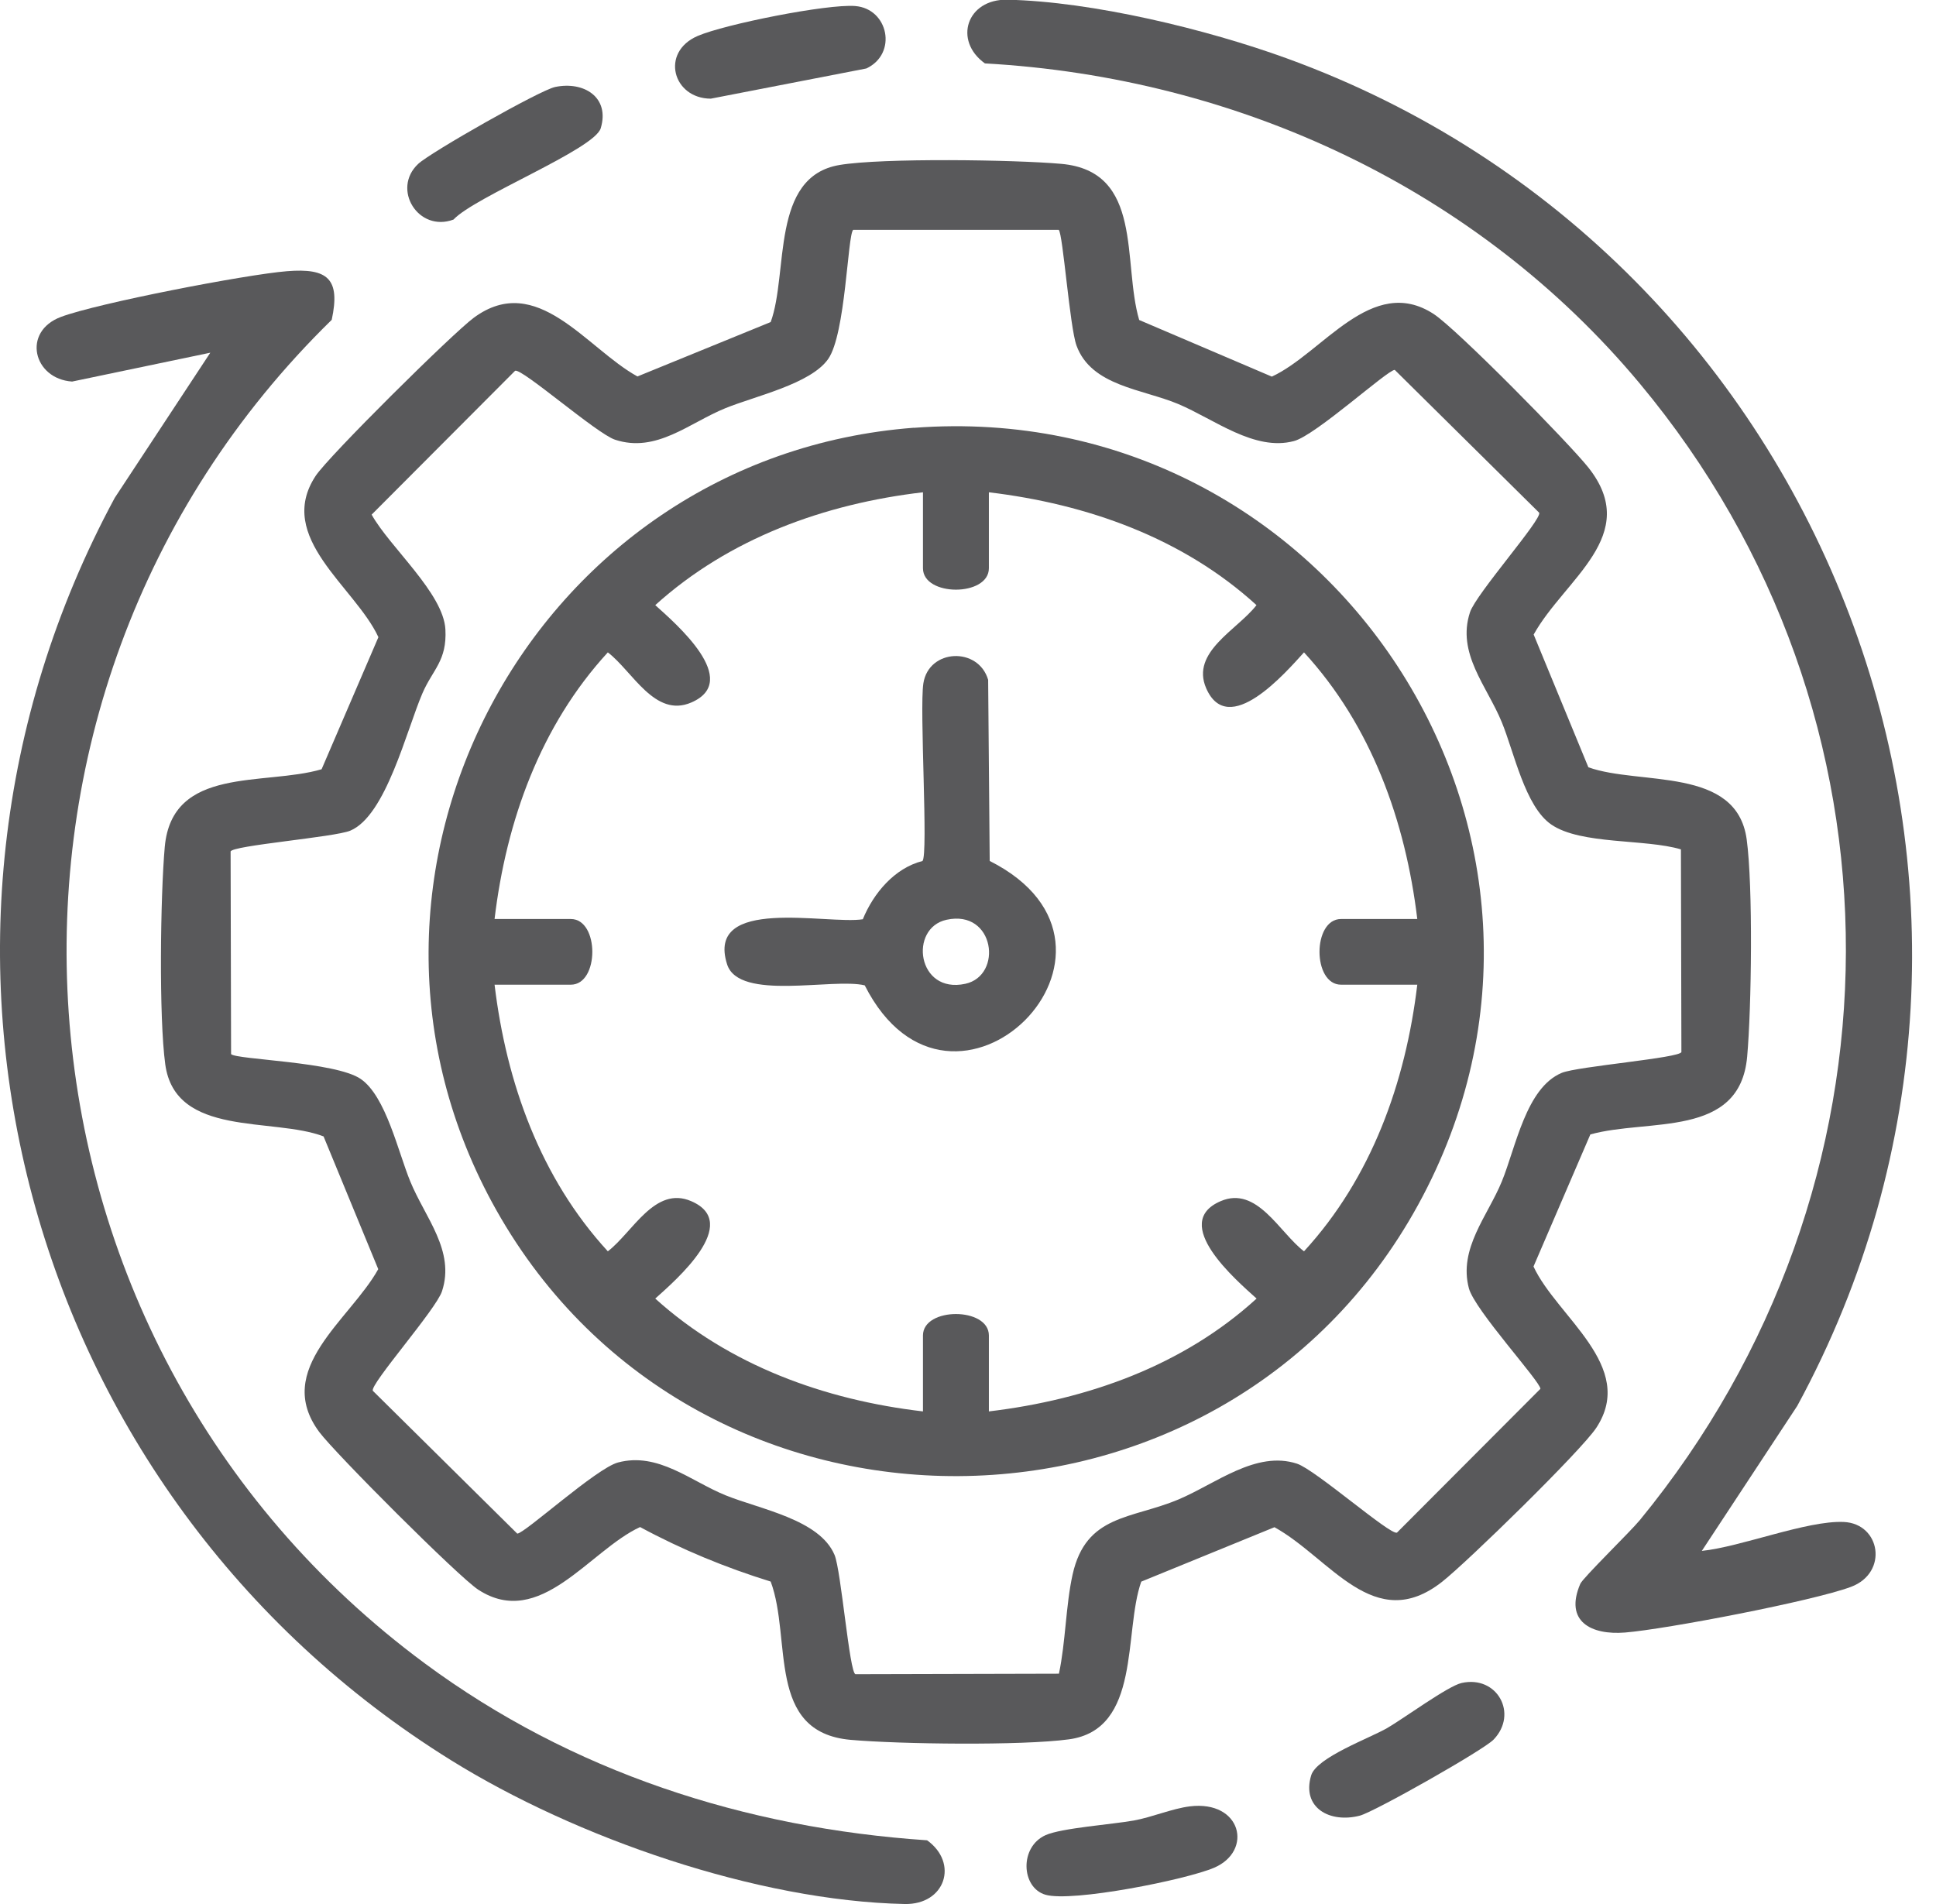
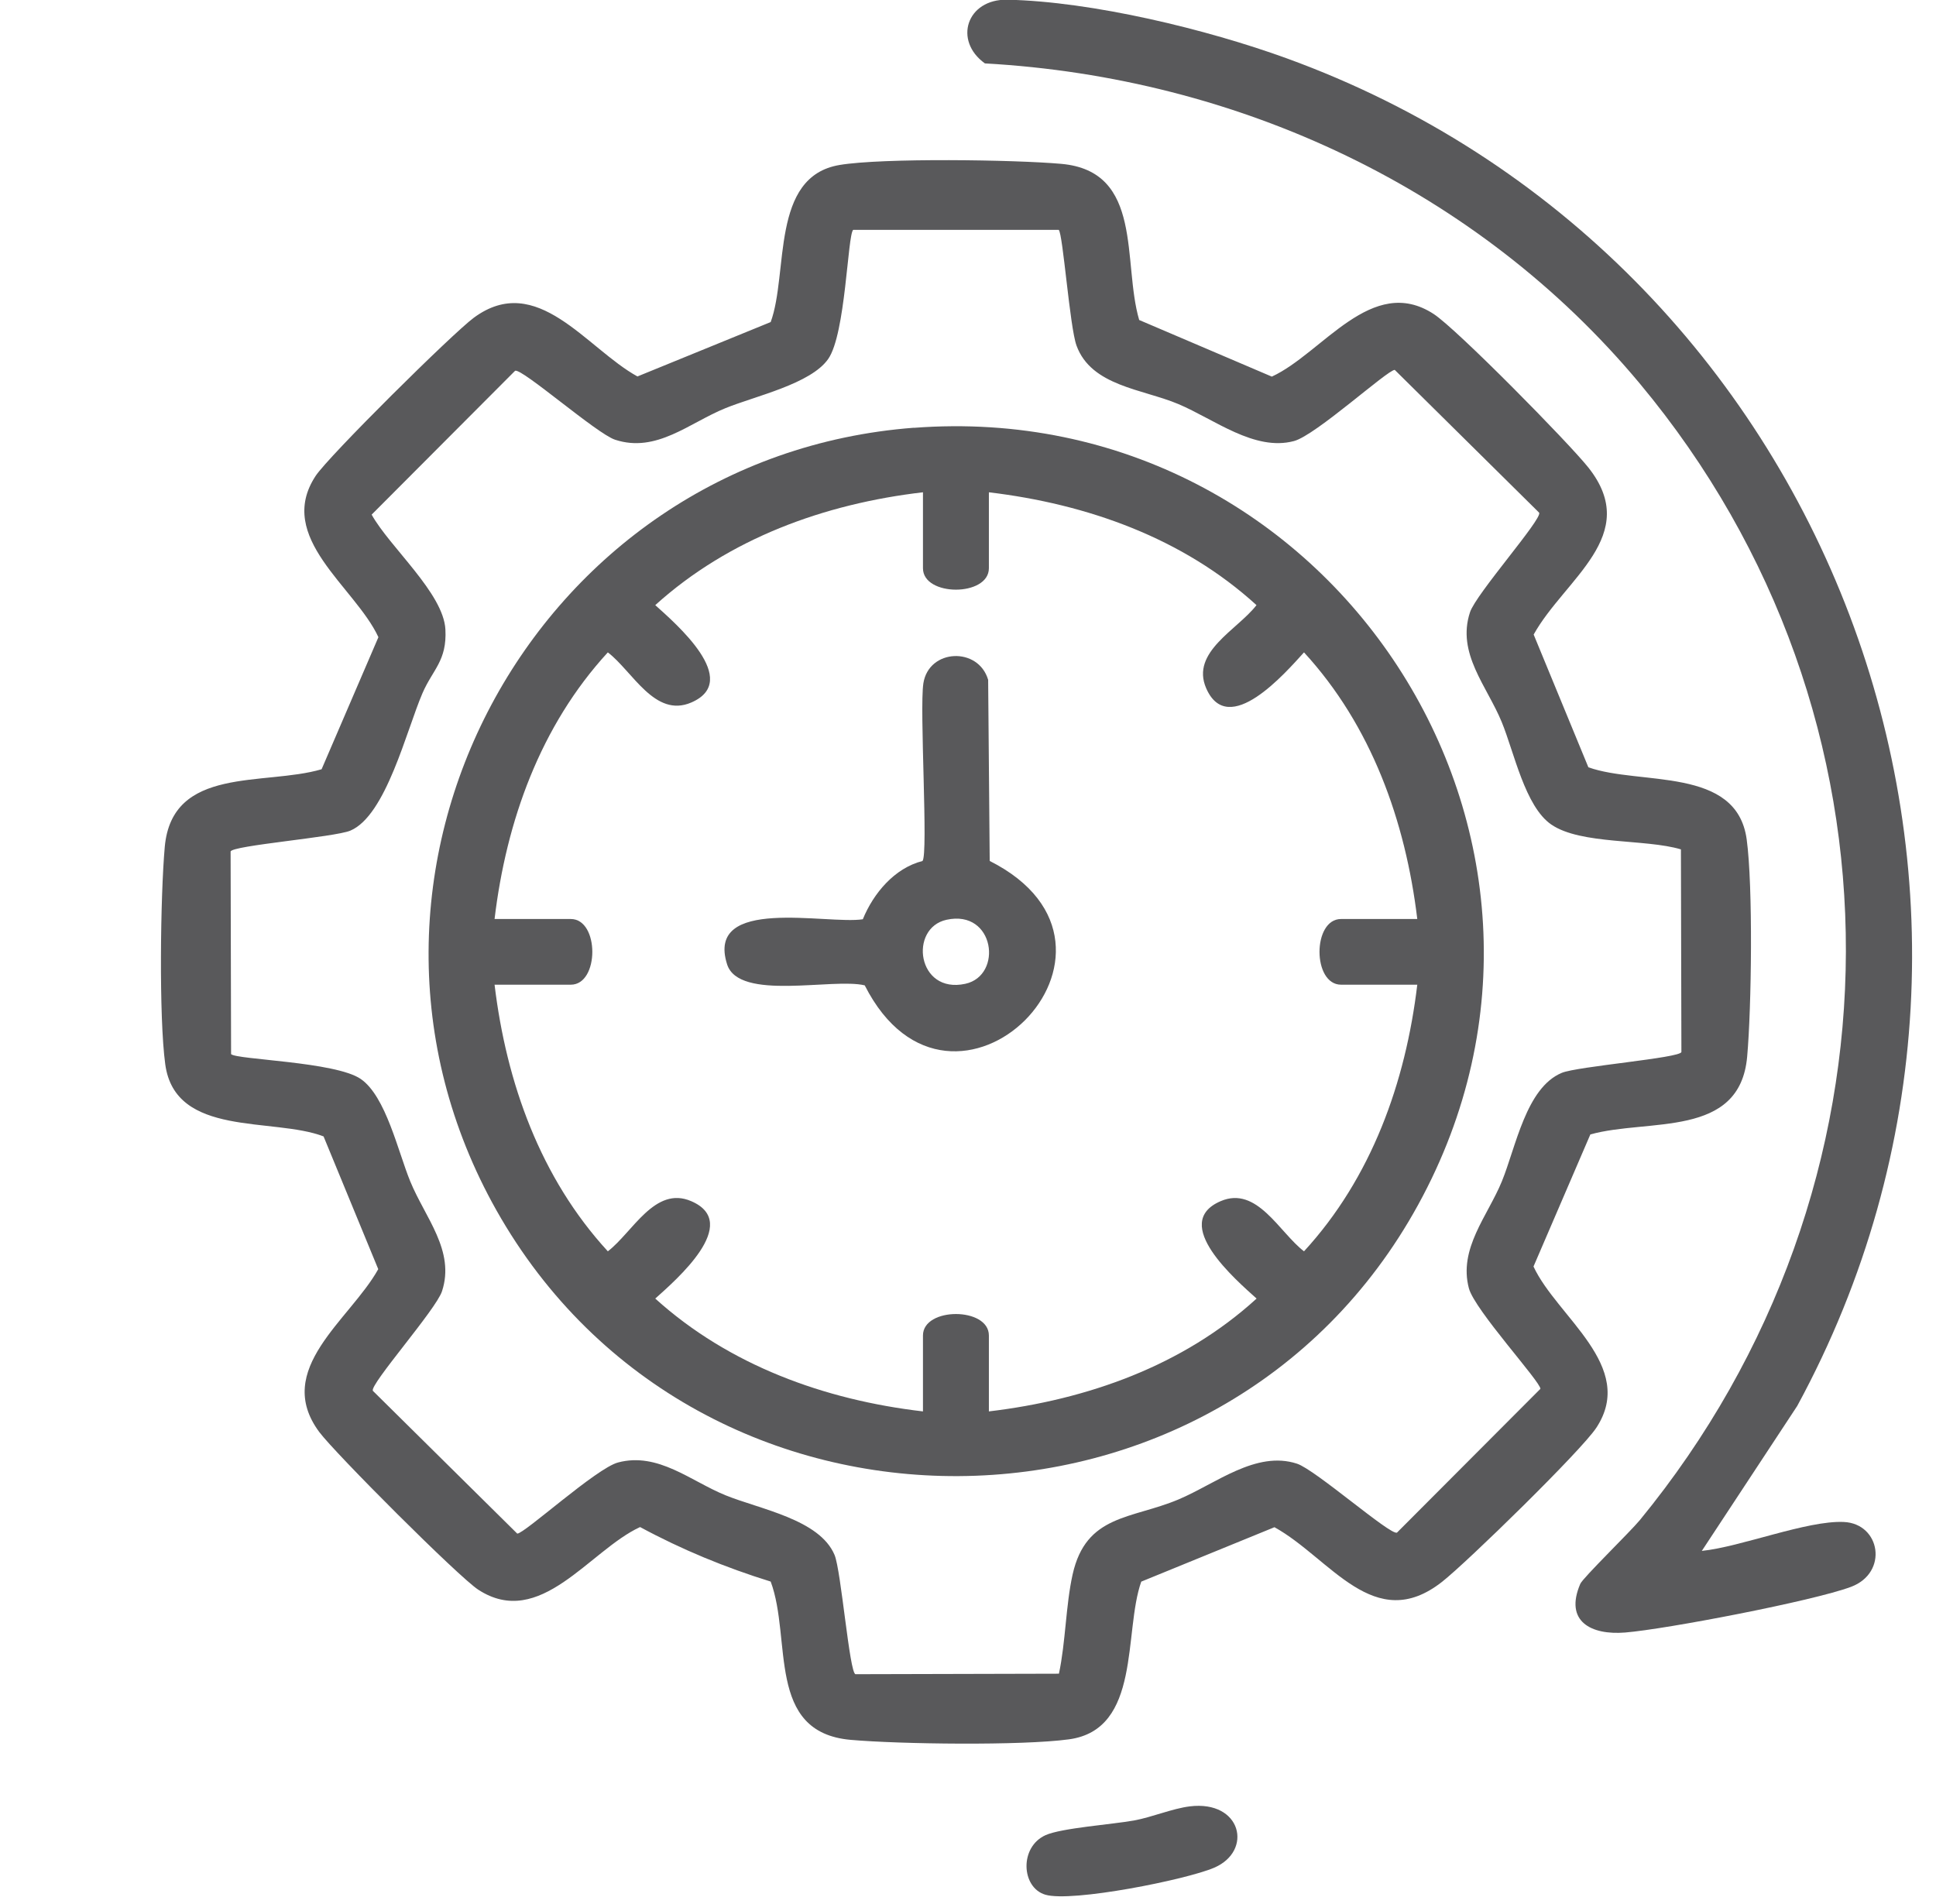
<svg xmlns="http://www.w3.org/2000/svg" width="61" height="60" viewBox="0 0 61 60" fill="none">
  <path d="M26.451 5.199C27.815 4.971 31.966 5.033 33.435 5.163C36.044 5.393 35.358 8.263 35.894 10.084L40.073 11.868C41.667 11.135 43.224 8.626 45.173 9.895C45.901 10.369 49.428 13.953 50.049 14.736C51.739 16.87 49.301 18.24 48.323 19.996L50.047 24.179C51.666 24.759 54.72 24.14 55.035 26.45C55.237 27.934 55.188 31.752 55.05 33.298C54.821 35.881 51.939 35.238 50.109 35.749L48.318 39.911C49.054 41.498 51.572 43.05 50.299 44.99C49.823 45.715 46.223 49.23 45.438 49.846C43.296 51.53 41.919 49.1 40.156 48.126L35.959 49.841C35.395 51.429 35.967 54.501 33.679 54.811C32.19 55.013 28.358 54.964 26.804 54.827C24.127 54.591 24.959 51.651 24.283 49.839C22.853 49.396 21.481 48.831 20.168 48.121C18.575 48.854 17.018 51.364 15.069 50.095C14.445 49.688 10.556 45.793 10.06 45.127C8.589 43.146 11.029 41.594 11.918 39.994L10.195 35.811C8.604 35.2 5.521 35.852 5.207 33.539C5.004 32.055 5.054 28.238 5.191 26.691C5.42 24.125 8.326 24.772 10.133 24.241L11.923 20.079C11.188 18.491 8.669 16.94 9.943 15C10.351 14.378 14.263 10.503 14.931 10.011C16.922 8.545 18.476 10.977 20.085 11.863L24.283 10.149C24.849 8.605 24.267 5.564 26.453 5.199H26.451ZM33.359 7.243H26.882C26.705 7.413 26.646 10.519 26.097 11.309C25.549 12.099 23.805 12.477 22.856 12.863C21.717 13.326 20.683 14.285 19.381 13.857C18.801 13.668 16.441 11.594 16.23 11.684L11.71 16.217C12.277 17.238 13.972 18.691 14.034 19.835C14.086 20.825 13.636 21.094 13.311 21.845C12.81 23.006 12.163 25.704 11.037 26.176C10.543 26.383 7.297 26.645 7.266 26.834L7.281 33.218C7.453 33.394 10.569 33.454 11.365 34C12.16 34.547 12.539 36.285 12.927 37.23C13.395 38.372 14.346 39.413 13.927 40.69C13.738 41.268 11.653 43.62 11.747 43.827L16.298 48.328C16.527 48.328 18.788 46.267 19.474 46.086C20.735 45.751 21.767 46.676 22.858 47.119C23.95 47.562 25.822 47.878 26.295 48.999C26.503 49.491 26.765 52.724 26.955 52.758L33.365 52.742C33.578 51.742 33.578 50.6 33.796 49.616C34.22 47.715 35.652 47.875 37.133 47.251C38.308 46.756 39.574 45.702 40.866 46.124C41.446 46.313 43.806 48.388 44.016 48.297L48.536 43.765C48.536 43.537 46.467 41.283 46.283 40.6C45.948 39.346 46.876 38.315 47.32 37.23C47.764 36.145 48.082 34.28 49.207 33.809C49.696 33.604 52.947 33.34 52.978 33.151L52.963 26.766C51.843 26.43 49.813 26.624 48.88 25.984C48.05 25.417 47.707 23.7 47.317 22.754C46.852 21.62 45.89 20.589 46.317 19.294C46.506 18.716 48.591 16.365 48.497 16.157L43.946 11.656C43.717 11.656 41.456 13.718 40.77 13.899C39.525 14.23 38.259 13.21 37.128 12.733C35.998 12.257 34.383 12.169 33.918 10.887C33.705 10.299 33.492 7.372 33.359 7.243Z" fill="#59595B" />
  <path d="M53.618 48.873C54.858 48.746 56.935 47.909 58.094 47.961C59.253 48.013 59.508 49.559 58.323 50.005C57.137 50.45 52.49 51.341 51.201 51.445C50.14 51.53 49.282 51.1 49.792 49.911C49.873 49.722 51.364 48.272 51.669 47.902C60.264 37.422 60.386 22.55 51.669 12.089C46.558 5.958 39.018 2.444 31.033 1.998C30.032 1.281 30.459 -0.035 31.74 -0.009C34.415 0.048 38.023 0.923 40.541 1.838C57.67 8.061 65.343 28.259 56.628 44.304L53.621 48.873H53.618Z" fill="#59595B" />
-   <path d="M6.624 11.115L2.272 12.024C1.046 11.939 0.684 10.449 1.922 9.986C3.076 9.553 7.754 8.649 9.043 8.546C10.333 8.442 10.73 8.789 10.452 10.079C-1.788 22.037 -0.384 42.237 13.387 52.419C18.008 55.835 23.472 57.606 29.211 57.992C30.212 58.71 29.785 60.026 28.504 60C23.851 59.901 18.138 57.91 14.216 55.472C0.729 47.093 -3.953 29.722 3.616 15.687L6.624 11.118V11.115Z" fill="#59595B" />
-   <path d="M46.052 53.035C47.172 52.784 47.845 54.004 47.06 54.819C46.746 55.148 43.309 57.093 42.847 57.215C41.906 57.461 41.004 56.972 41.313 55.946C41.485 55.379 43.156 54.775 43.71 54.454C44.227 54.154 45.623 53.131 46.052 53.035Z" fill="#59595B" />
-   <path d="M17.491 2.741C18.396 2.552 19.222 3.065 18.928 4.041C18.728 4.707 14.962 6.196 14.289 6.919C13.182 7.331 12.329 5.958 13.176 5.165C13.566 4.8 17.015 2.839 17.491 2.741Z" fill="#59595B" />
  <path d="M37.487 56.923C39.119 56.723 39.489 58.324 38.259 58.855C37.375 59.236 33.775 59.953 32.938 59.707C32.177 59.484 32.112 58.202 32.946 57.829C33.453 57.604 35.041 57.492 35.73 57.368C36.299 57.264 36.941 56.99 37.49 56.923H37.487Z" fill="#59595B" />
-   <path d="M26.945 0.19C27.995 0.273 28.286 1.695 27.296 2.158L22.396 3.109C21.2 3.106 20.795 1.645 21.983 1.133C22.835 0.765 26.061 0.12 26.945 0.19Z" fill="#59595B" />
  <path d="M28.795 13.482C41.921 12.485 51.037 26.383 44.682 37.968C38.472 49.287 21.98 49.385 15.643 38.142C9.711 27.616 16.768 14.394 28.795 13.479V13.482ZM31.158 15.513V17.906C31.158 18.807 29.081 18.807 29.081 17.906V15.513C25.978 15.875 22.973 16.966 20.646 19.069C21.288 19.649 23.386 21.447 21.78 22.138C20.631 22.633 19.932 21.154 19.152 20.558C17.028 22.869 15.952 25.873 15.583 28.96H17.985C18.889 28.96 18.889 31.03 17.985 31.03H15.583C15.955 34.12 17.028 37.121 19.152 39.432C19.932 38.834 20.634 37.355 21.78 37.852C23.386 38.543 21.288 40.343 20.646 40.921C22.973 43.024 25.978 44.115 29.081 44.477V42.084C29.081 41.183 31.158 41.183 31.158 42.084V44.477C34.259 44.107 37.276 43.037 39.593 40.921C38.95 40.341 36.853 38.543 38.459 37.852C39.608 37.357 40.307 38.836 41.087 39.432C43.211 37.121 44.287 34.117 44.656 31.03H42.254C41.349 31.03 41.349 28.96 42.254 28.96H44.656C44.284 25.87 43.208 22.866 41.087 20.558C40.505 21.198 38.701 23.288 38.004 21.687C37.508 20.543 38.992 19.846 39.59 19.069C37.271 16.953 34.256 15.883 31.155 15.513H31.158Z" fill="#59595B" />
  <path d="M31.181 27.129C36.632 29.877 30.001 36.477 27.246 31.051C26.245 30.807 23.285 31.558 22.91 30.39C22.219 28.222 26.066 29.144 27.186 28.968C27.519 28.152 28.182 27.357 29.066 27.132C29.253 26.922 28.967 22.343 29.094 21.532C29.266 20.439 30.828 20.375 31.135 21.424L31.184 27.129H31.181ZM29.825 28.984C28.629 29.243 28.894 31.333 30.415 31.002C31.61 30.742 31.345 28.652 29.825 28.984Z" fill="#59595B" />
</svg>